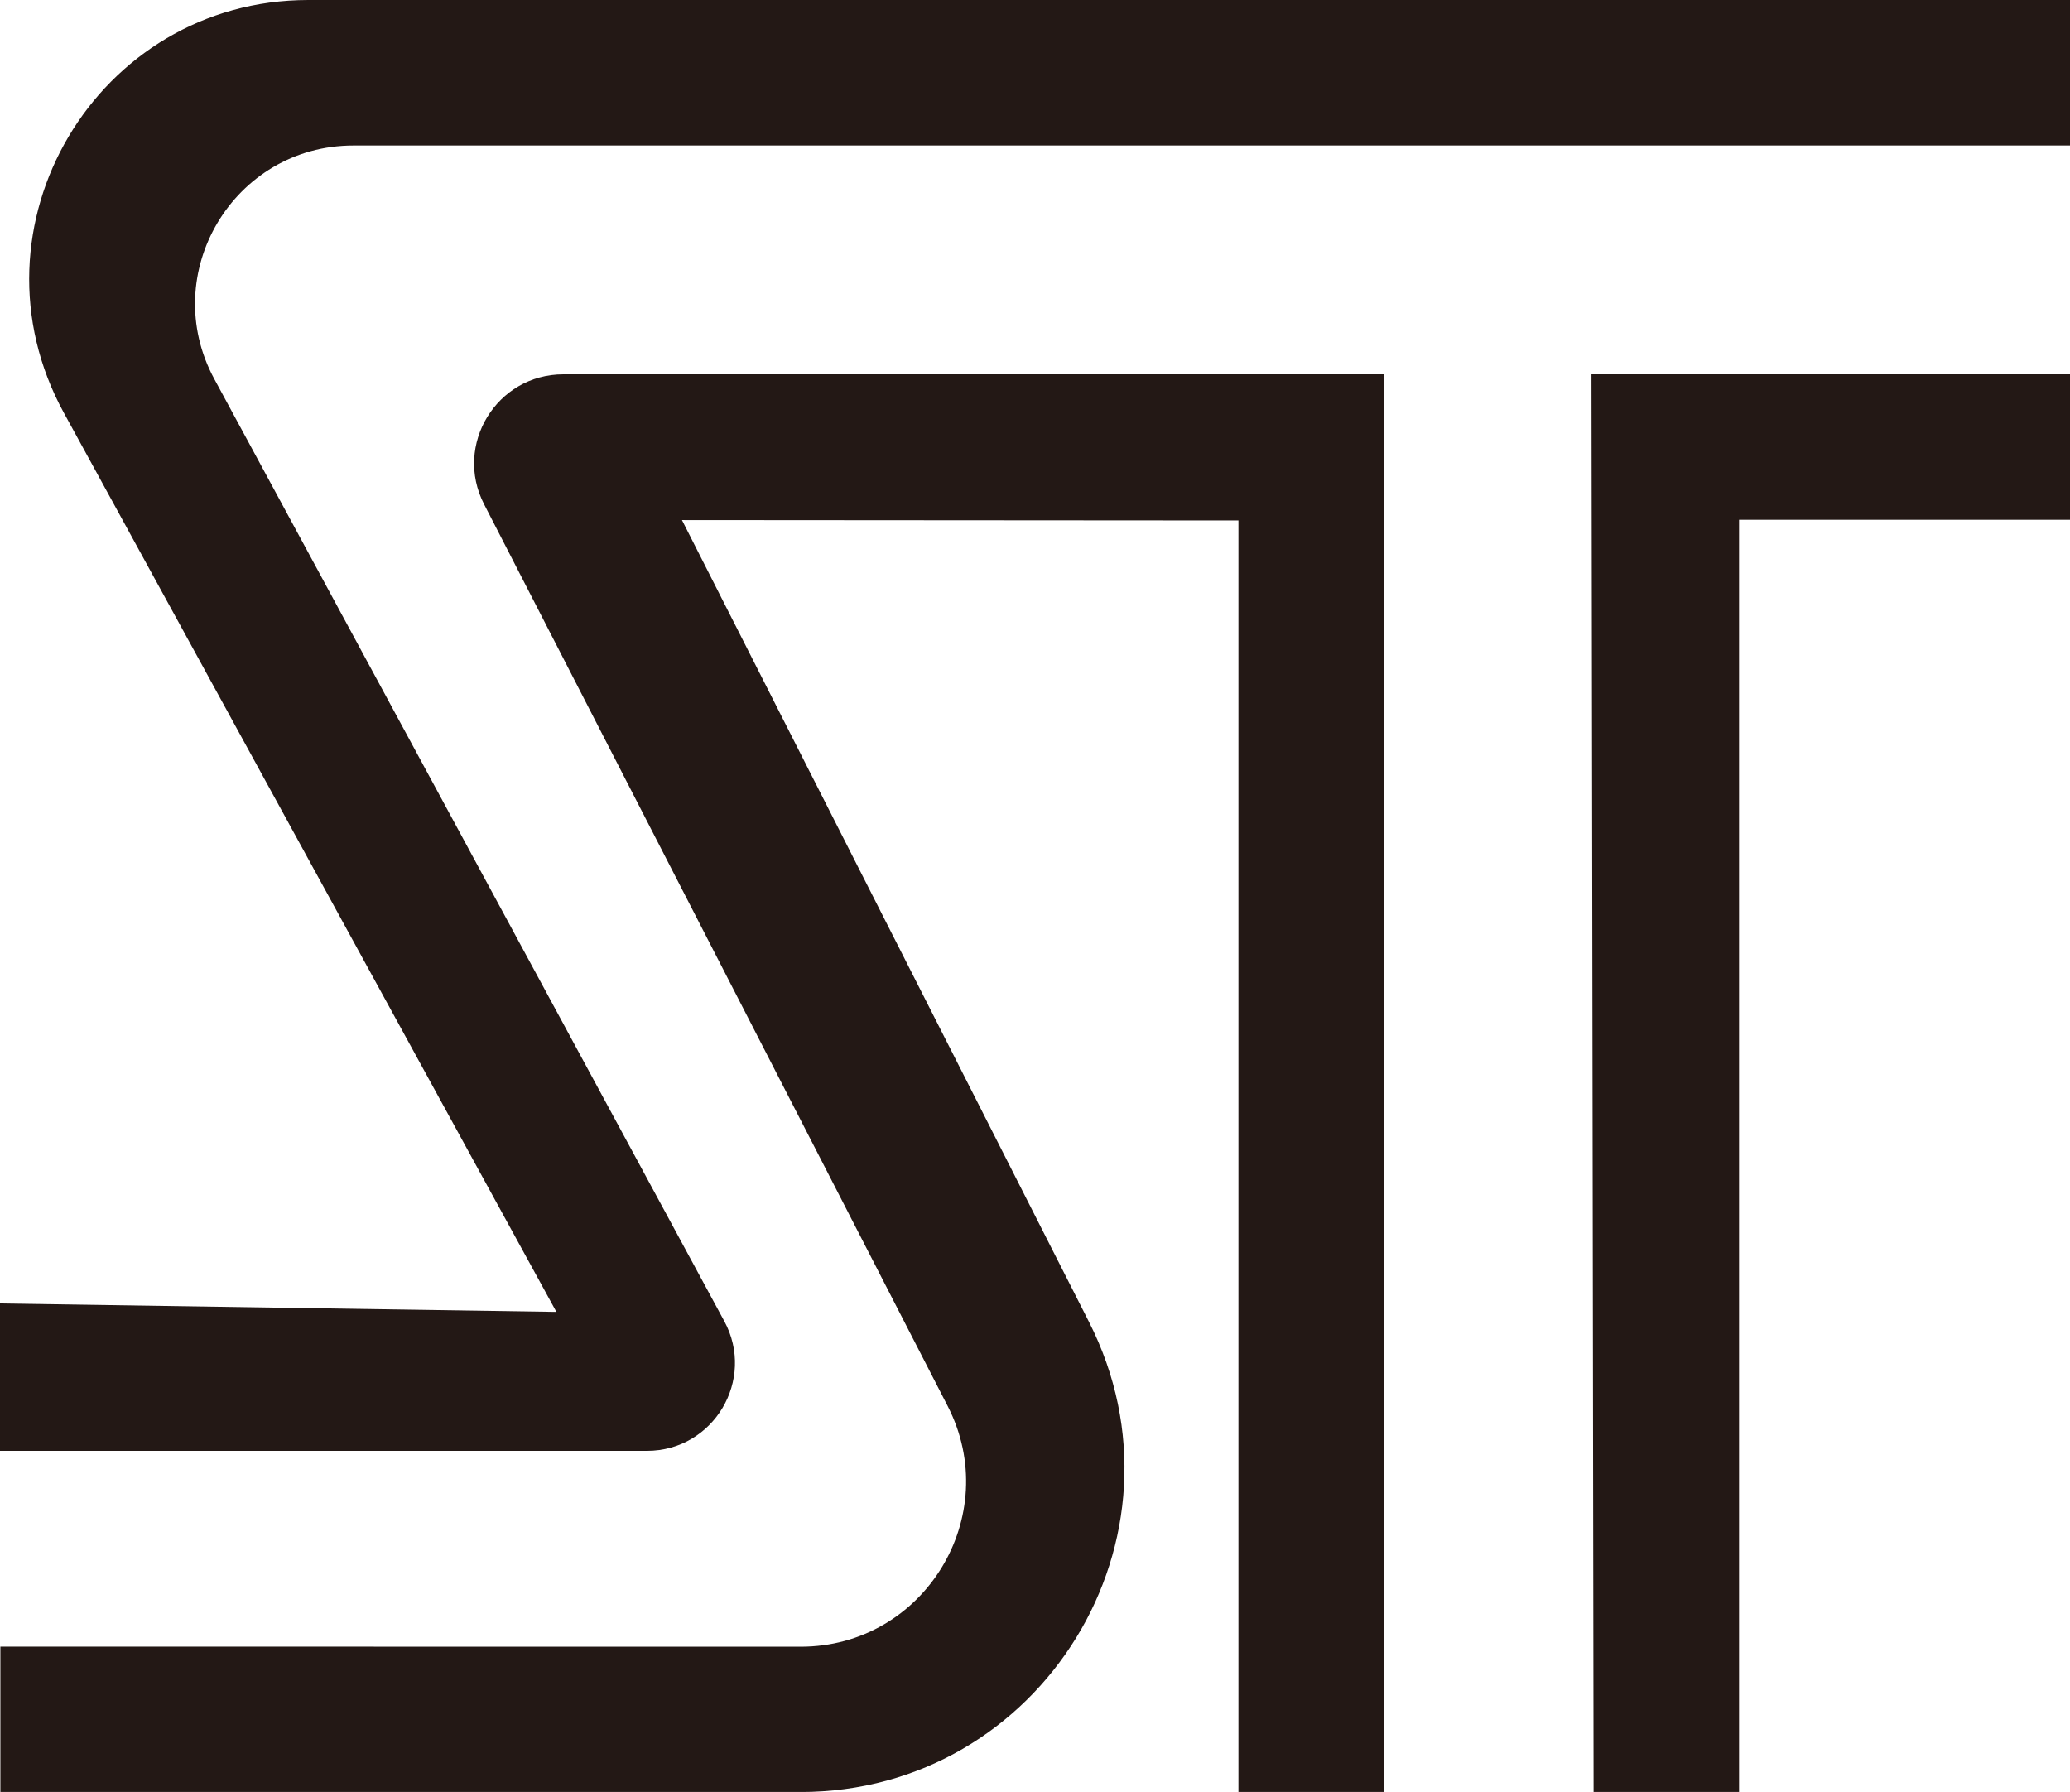
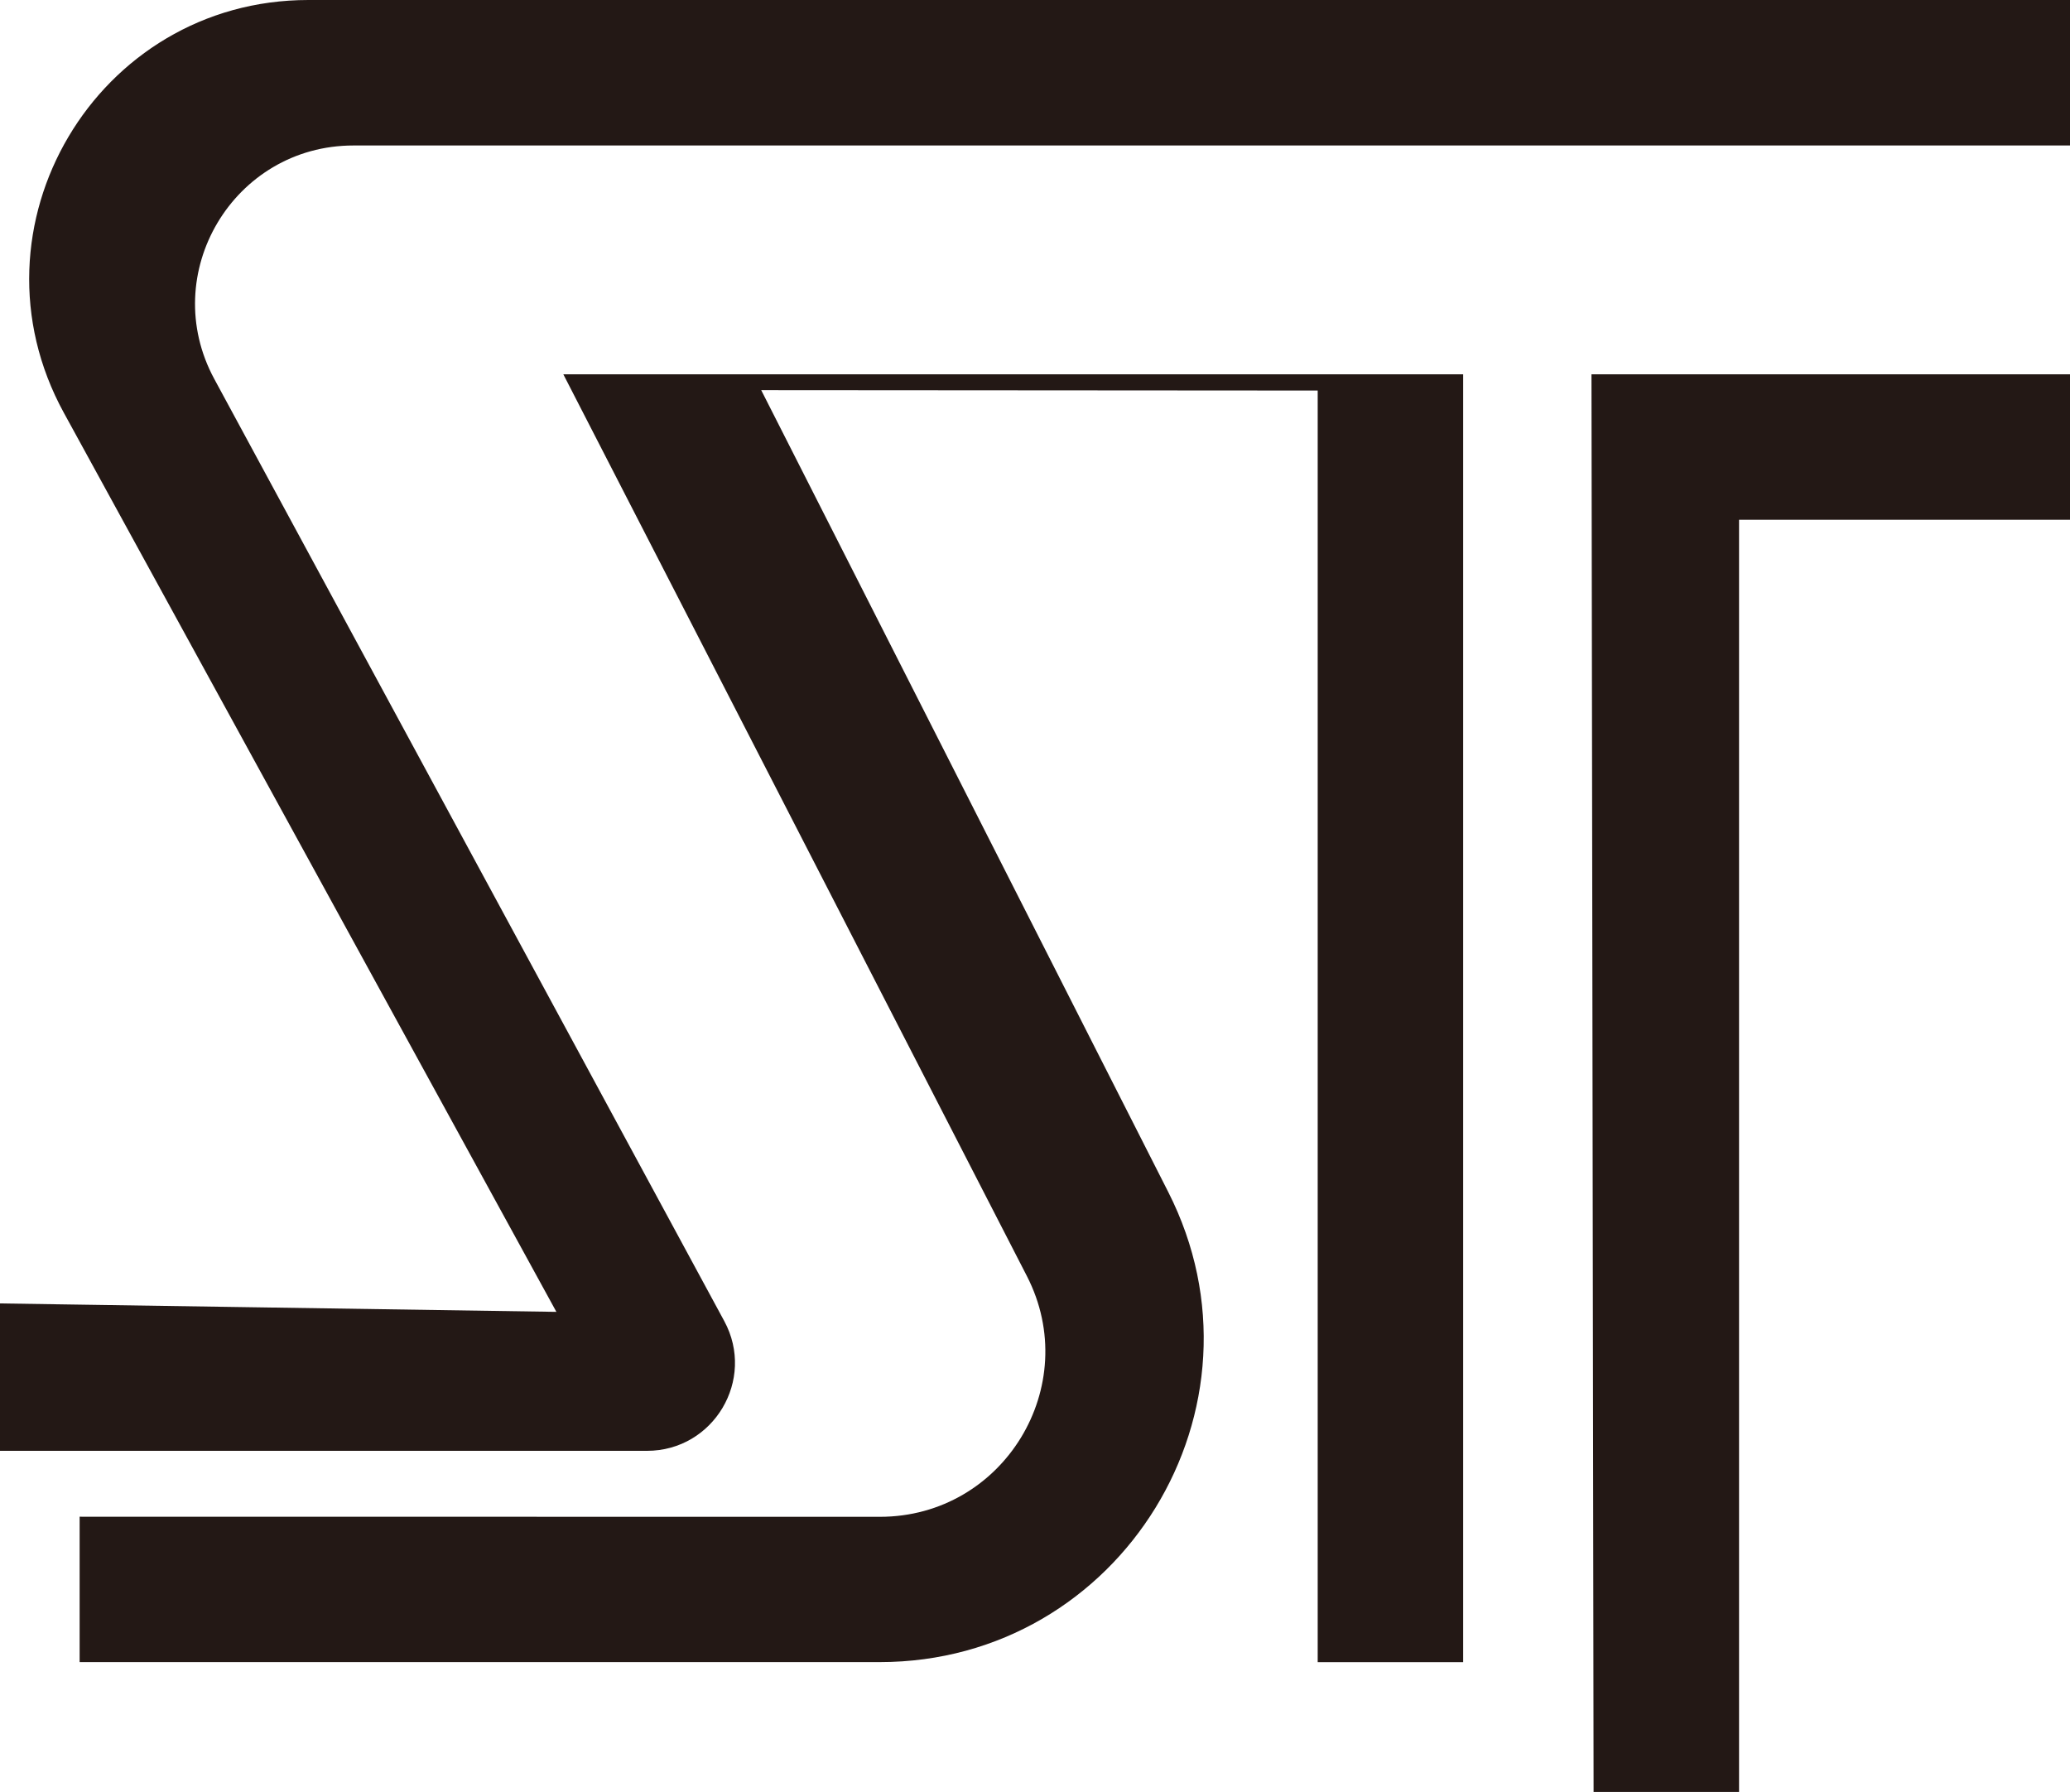
<svg xmlns="http://www.w3.org/2000/svg" id="_レイヤー_2" data-name="レイヤー 2" viewBox="0 0 432.02 373.95">
  <g id="_レイヤー_1-2" data-name="レイヤー 1">
-     <path d="M432.02,0v30.36H73.77c-25.02,0-40.95,26.74-29.04,48.74l106.43,196.59c6.61,12.22-2.23,27.07-16.13,27.07H0v-30.76l116.12,1.76L13.33,86.15C-7.92,47.37,20.14,0,64.36,0h367.66ZM432.02,78.11h-99.87l.44,295.84h30.36V108.47h69.07v-30.36ZM117.57,78.11c-13.92,0-22.91,14.73-16.54,27.11l96.74,188.17c11.8,22.95-4.87,50.25-30.67,50.25l-167.02-.02v30.34h166.98c50.38,0,83.03-53.18,60.22-98.1l-84.95-167.33,116.14.08v265.36h30.36V78.11H117.57Z" style="fill: #231815;" />
+     <path d="M432.02,0v30.36H73.77c-25.02,0-40.95,26.74-29.04,48.74l106.43,196.59c6.61,12.22-2.23,27.07-16.13,27.07H0v-30.76l116.12,1.76L13.33,86.15C-7.92,47.37,20.14,0,64.36,0h367.66ZM432.02,78.11h-99.87l.44,295.84h30.36V108.47h69.07v-30.36ZM117.57,78.11l96.74,188.17c11.8,22.95-4.87,50.25-30.67,50.25l-167.02-.02v30.34h166.98c50.38,0,83.03-53.18,60.22-98.1l-84.95-167.33,116.14.08v265.36h30.36V78.11H117.57Z" style="fill: #231815;" />
  </g>
</svg>